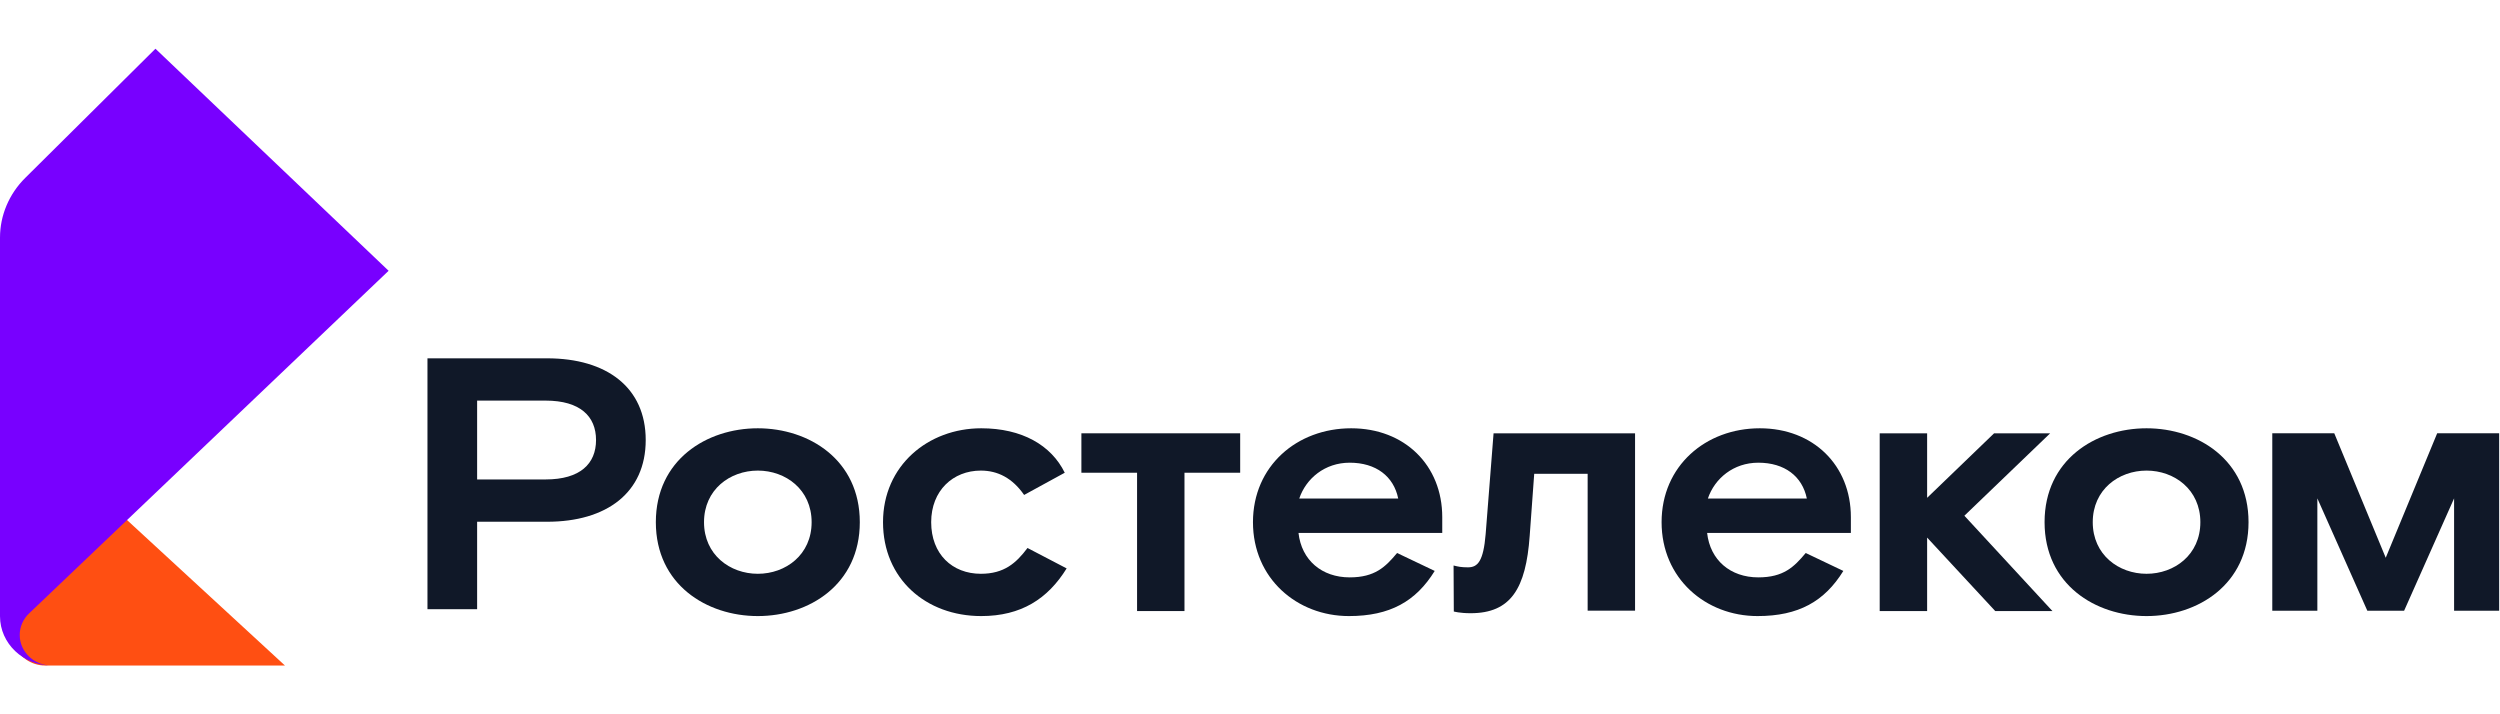
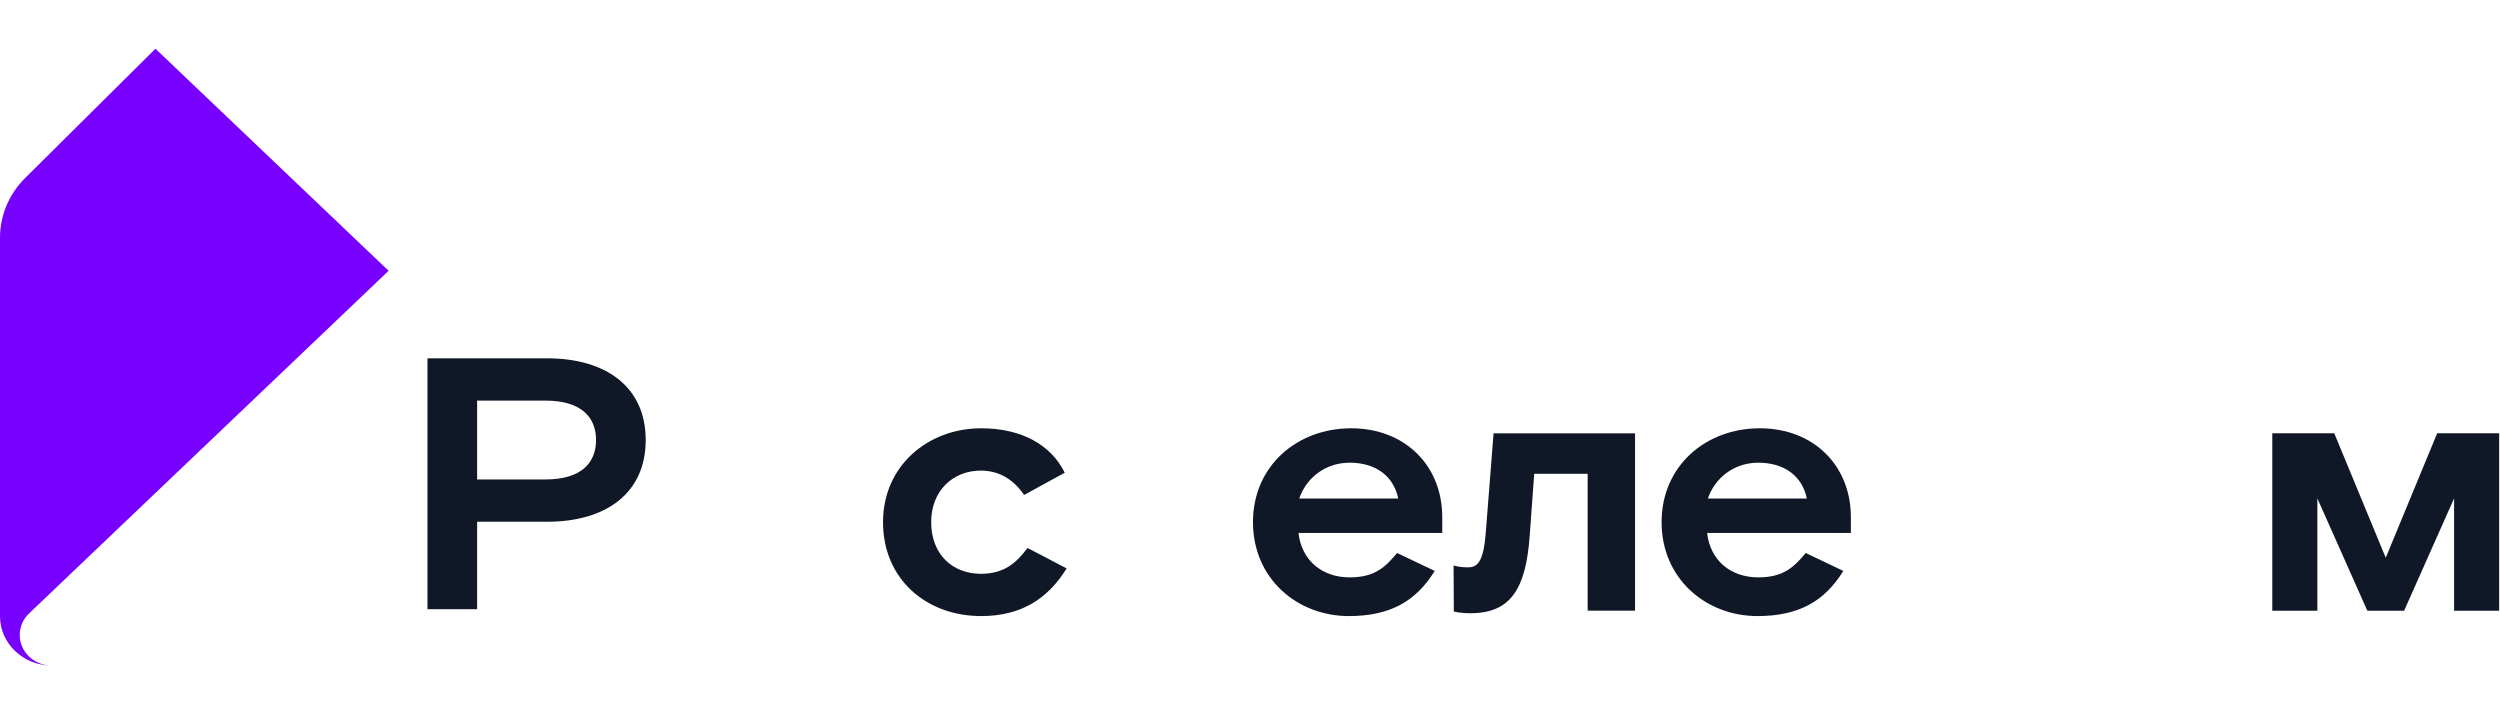
<svg xmlns="http://www.w3.org/2000/svg" width="140" height="40" viewBox="0 0 140 40" fill="none">
-   <path fill-rule="evenodd" clip-rule="evenodd" d="M15.959 37.271C9.959 31.744 6.96 28.981 6.96 28.981L1.092 34.508C0.489 35.266 0.645 36.346 1.441 36.921C1.755 37.148 2.139 37.271 2.533 37.271C2.543 37.271 2.553 37.271 2.563 37.271C7.028 37.271 11.493 37.271 15.959 37.271Z" fill="#FF4F12" />
  <path fill-rule="evenodd" clip-rule="evenodd" d="M21.762 15.164L8.705 2.729L1.415 9.961C0.507 10.861 0 12.062 0 13.31L0 34.508C0 36.034 1.299 37.271 2.902 37.271C1.909 37.271 1.104 36.505 1.104 35.559C1.104 35.104 1.294 34.667 1.633 34.346" fill="#7800FF" />
-   <path fill-rule="evenodd" clip-rule="evenodd" d="M114.809 24.265H111.669L107.919 27.878V24.265H105.263V34.219H107.919V30.105L111.733 34.219H114.936L110.005 28.881L114.809 24.265Z" fill="#101828" />
  <path fill-rule="evenodd" clip-rule="evenodd" d="M30.555 26.849H26.719V22.434H30.555C32.493 22.434 33.378 23.317 33.378 24.642C33.378 25.966 32.493 26.849 30.555 26.849ZM30.639 20.066H23.938V34.114H26.719V29.218H30.639C33.968 29.218 36.16 27.592 36.16 24.642C36.16 21.692 33.968 20.066 30.639 20.066Z" fill="#101828" />
-   <path fill-rule="evenodd" clip-rule="evenodd" d="M42.438 32.132C40.879 32.132 39.425 31.069 39.425 29.242C39.425 27.416 40.879 26.353 42.438 26.353C43.998 26.353 45.451 27.416 45.451 29.242C45.451 31.069 43.998 32.132 42.438 32.132ZM42.438 23.984C39.572 23.984 36.727 25.75 36.727 29.242C36.727 32.734 39.572 34.5 42.438 34.5C45.304 34.5 48.149 32.734 48.149 29.242C48.149 25.75 45.304 23.984 42.438 23.984Z" fill="#101828" />
  <path fill-rule="evenodd" clip-rule="evenodd" d="M54.927 32.132C53.326 32.132 52.146 31.029 52.146 29.242C52.146 27.476 53.368 26.353 54.927 26.353C55.876 26.353 56.697 26.774 57.351 27.717L59.626 26.473C58.868 24.927 57.224 23.984 54.948 23.984C51.977 23.984 49.449 26.072 49.449 29.242C49.449 32.413 51.851 34.5 54.948 34.5C57.182 34.5 58.678 33.537 59.732 31.831L57.54 30.687C56.908 31.53 56.234 32.132 54.927 32.132Z" fill="#101828" />
  <path fill-rule="evenodd" clip-rule="evenodd" d="M83.197 29.905C83.071 31.43 82.754 31.771 82.207 31.771C81.832 31.771 81.656 31.732 81.4 31.668L81.413 34.244C81.413 34.244 81.743 34.34 82.354 34.34C84.609 34.34 85.452 32.955 85.663 30.005L85.916 26.533H88.908V34.199H91.563V24.265H83.64L83.197 29.905Z" fill="#101828" />
  <path fill-rule="evenodd" clip-rule="evenodd" d="M72.758 27.918C73.138 26.794 74.191 25.911 75.582 25.911C77.057 25.911 78.047 26.674 78.3 27.918H72.758ZM75.666 23.984C72.632 23.984 70.166 26.092 70.166 29.242C70.166 32.393 72.632 34.5 75.54 34.5C77.837 34.5 79.291 33.678 80.344 31.972L78.237 30.968C77.584 31.751 76.994 32.333 75.582 32.333C74.023 32.333 72.885 31.37 72.716 29.845H80.766V28.961C80.766 26.052 78.659 23.984 75.666 23.984Z" fill="#101828" />
  <path fill-rule="evenodd" clip-rule="evenodd" d="M95.641 27.918C96.02 26.794 97.074 25.911 98.465 25.911C99.94 25.911 100.93 26.674 101.183 27.918H95.641ZM98.549 23.984C95.515 23.984 93.049 26.092 93.049 29.242C93.049 32.393 95.515 34.5 98.423 34.5C100.719 34.5 102.173 33.678 103.227 31.972L101.12 30.968C100.467 31.751 99.877 32.333 98.465 32.333C96.905 32.333 95.767 31.37 95.599 29.845H103.649V28.961C103.649 26.052 101.541 23.984 98.549 23.984Z" fill="#101828" />
-   <path fill-rule="evenodd" clip-rule="evenodd" d="M60.558 26.473H63.676V34.219H66.331V26.473H69.45V24.265H60.558V26.473Z" fill="#101828" />
-   <path fill-rule="evenodd" clip-rule="evenodd" d="M120.207 32.132C118.648 32.132 117.194 31.069 117.194 29.242C117.194 27.416 118.648 26.353 120.207 26.353C121.766 26.353 123.22 27.416 123.22 29.242C123.22 31.069 121.766 32.132 120.207 32.132ZM120.207 23.984C117.341 23.984 114.496 25.75 114.496 29.242C114.496 32.734 117.341 34.5 120.207 34.5C123.073 34.5 125.918 32.734 125.918 29.242C125.918 25.75 123.073 23.984 120.207 23.984Z" fill="#101828" />
  <path fill-rule="evenodd" clip-rule="evenodd" d="M136.482 24.264L133.601 31.235L130.719 24.264H127.248V34.2H129.772V27.909L132.57 34.2H134.631L137.429 27.909V34.2H139.953V24.264H136.482Z" fill="#101828" />
</svg>